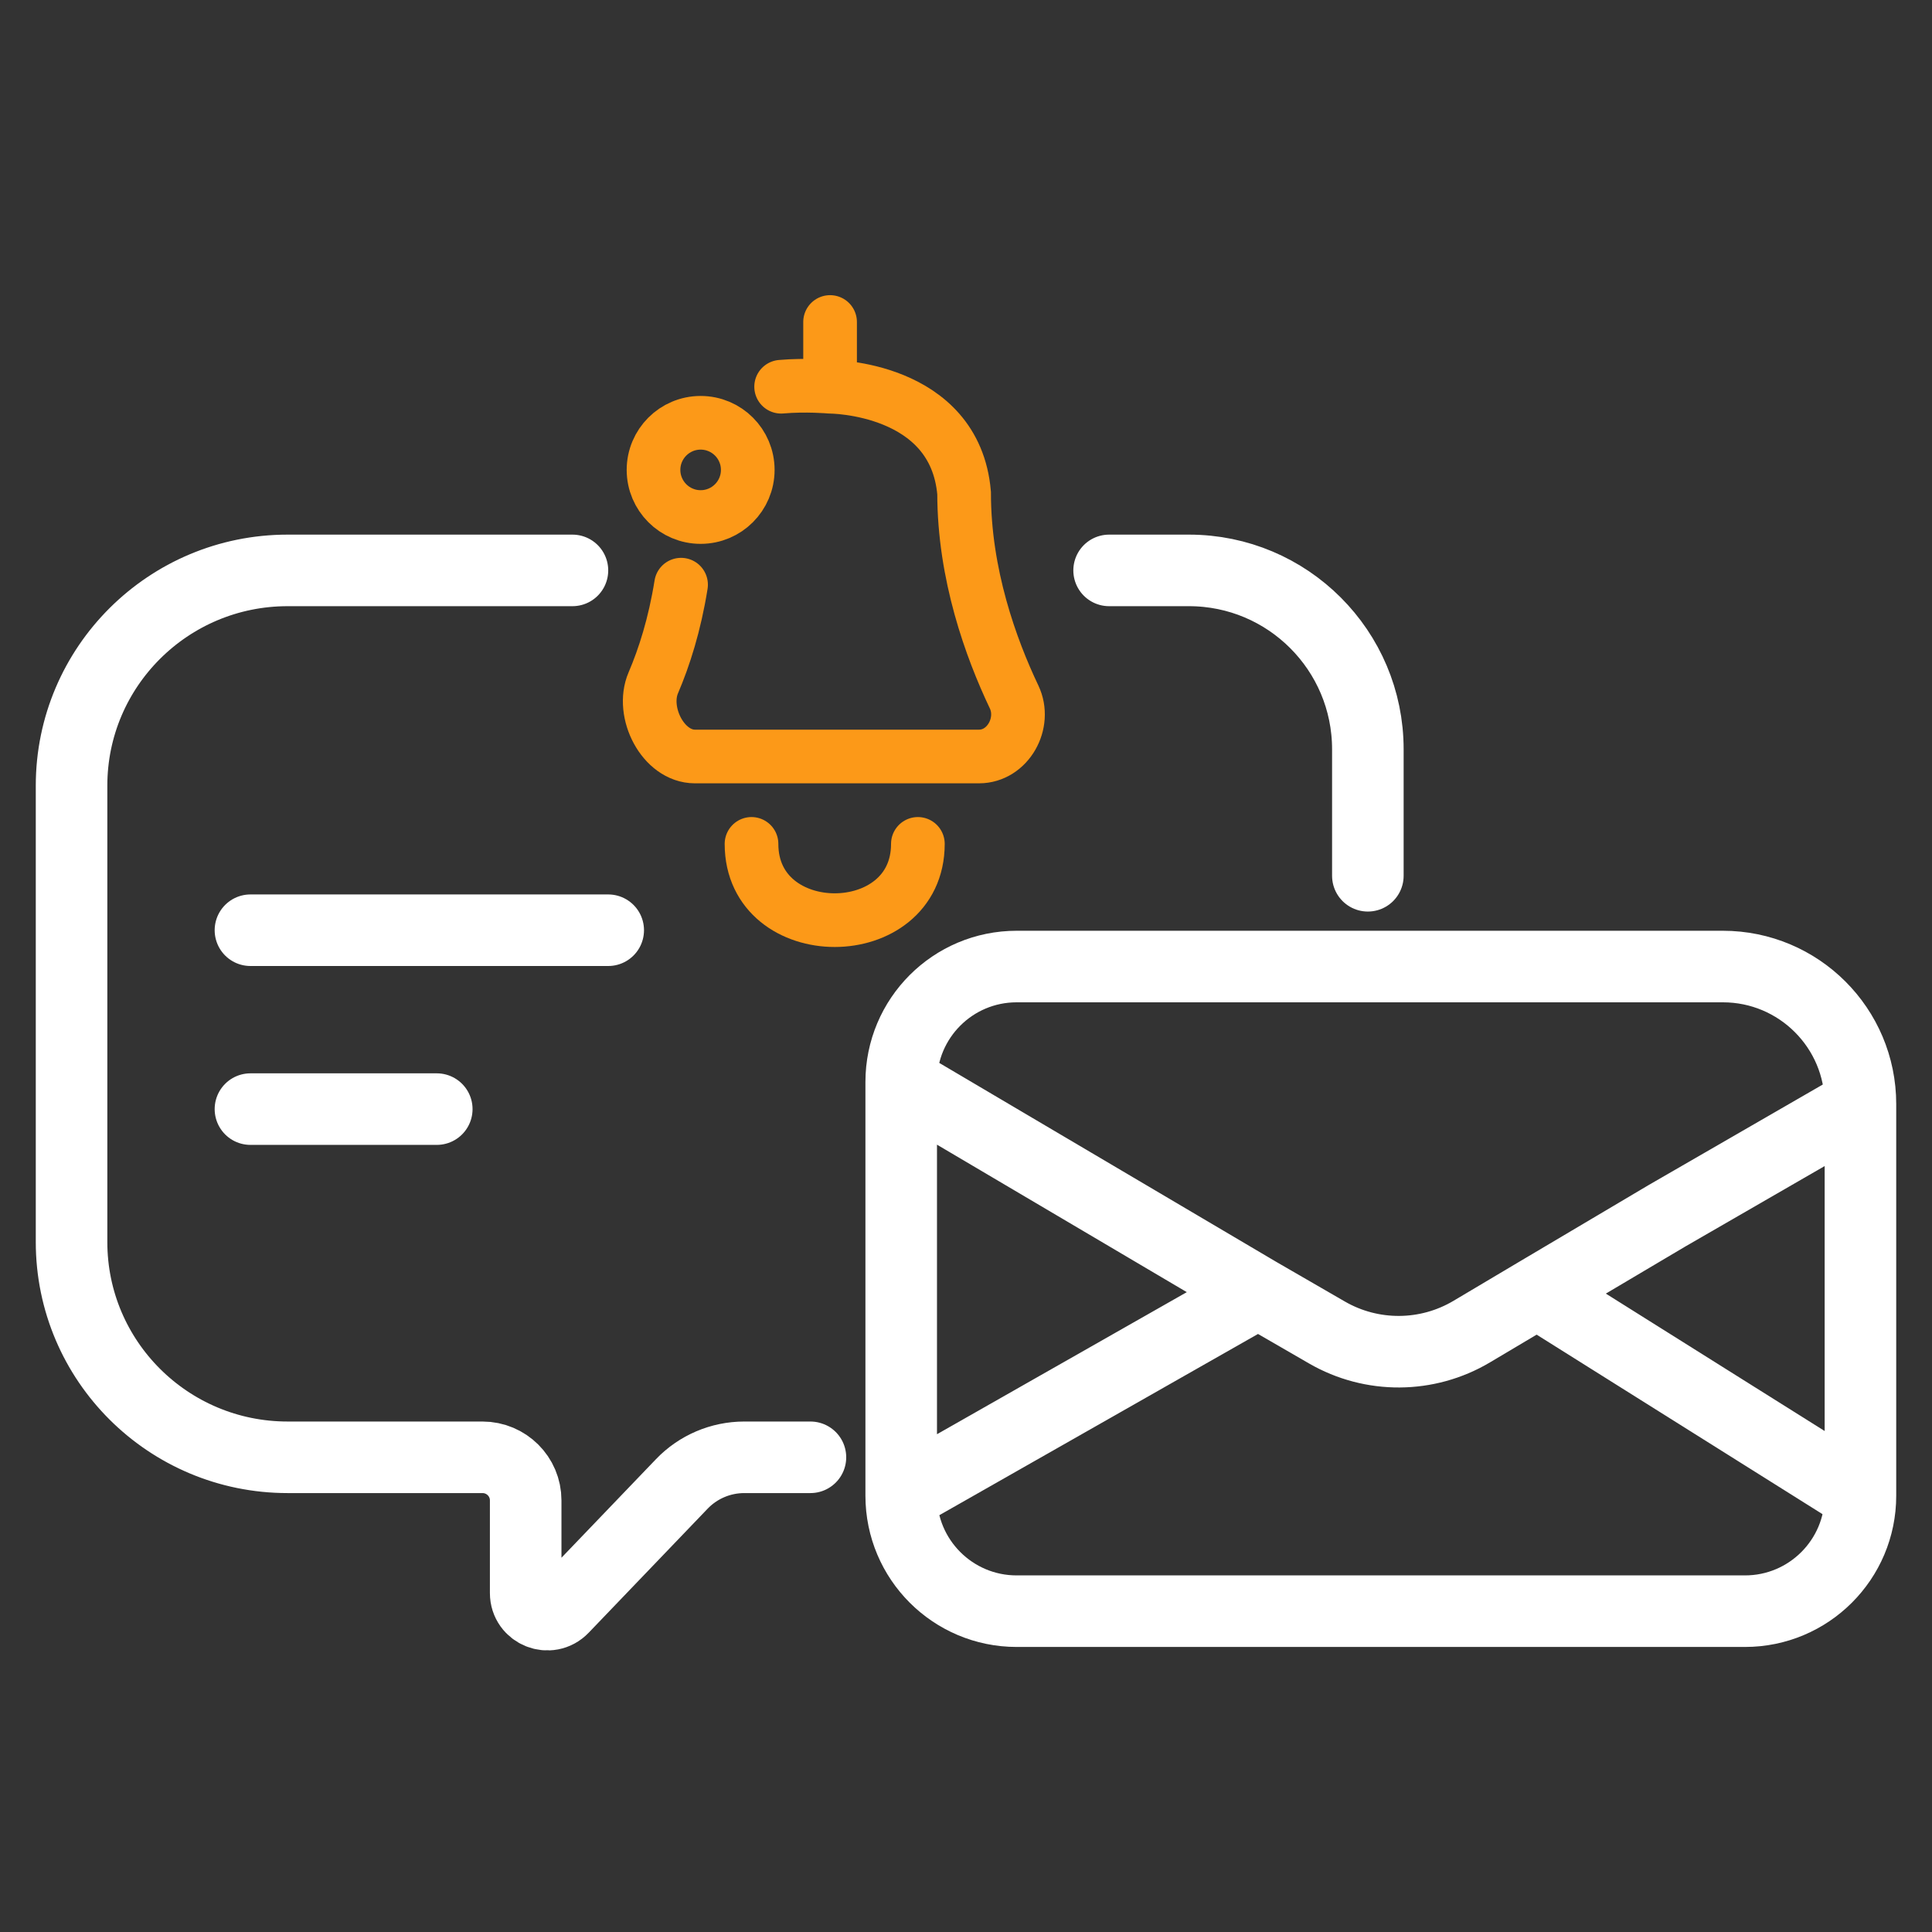
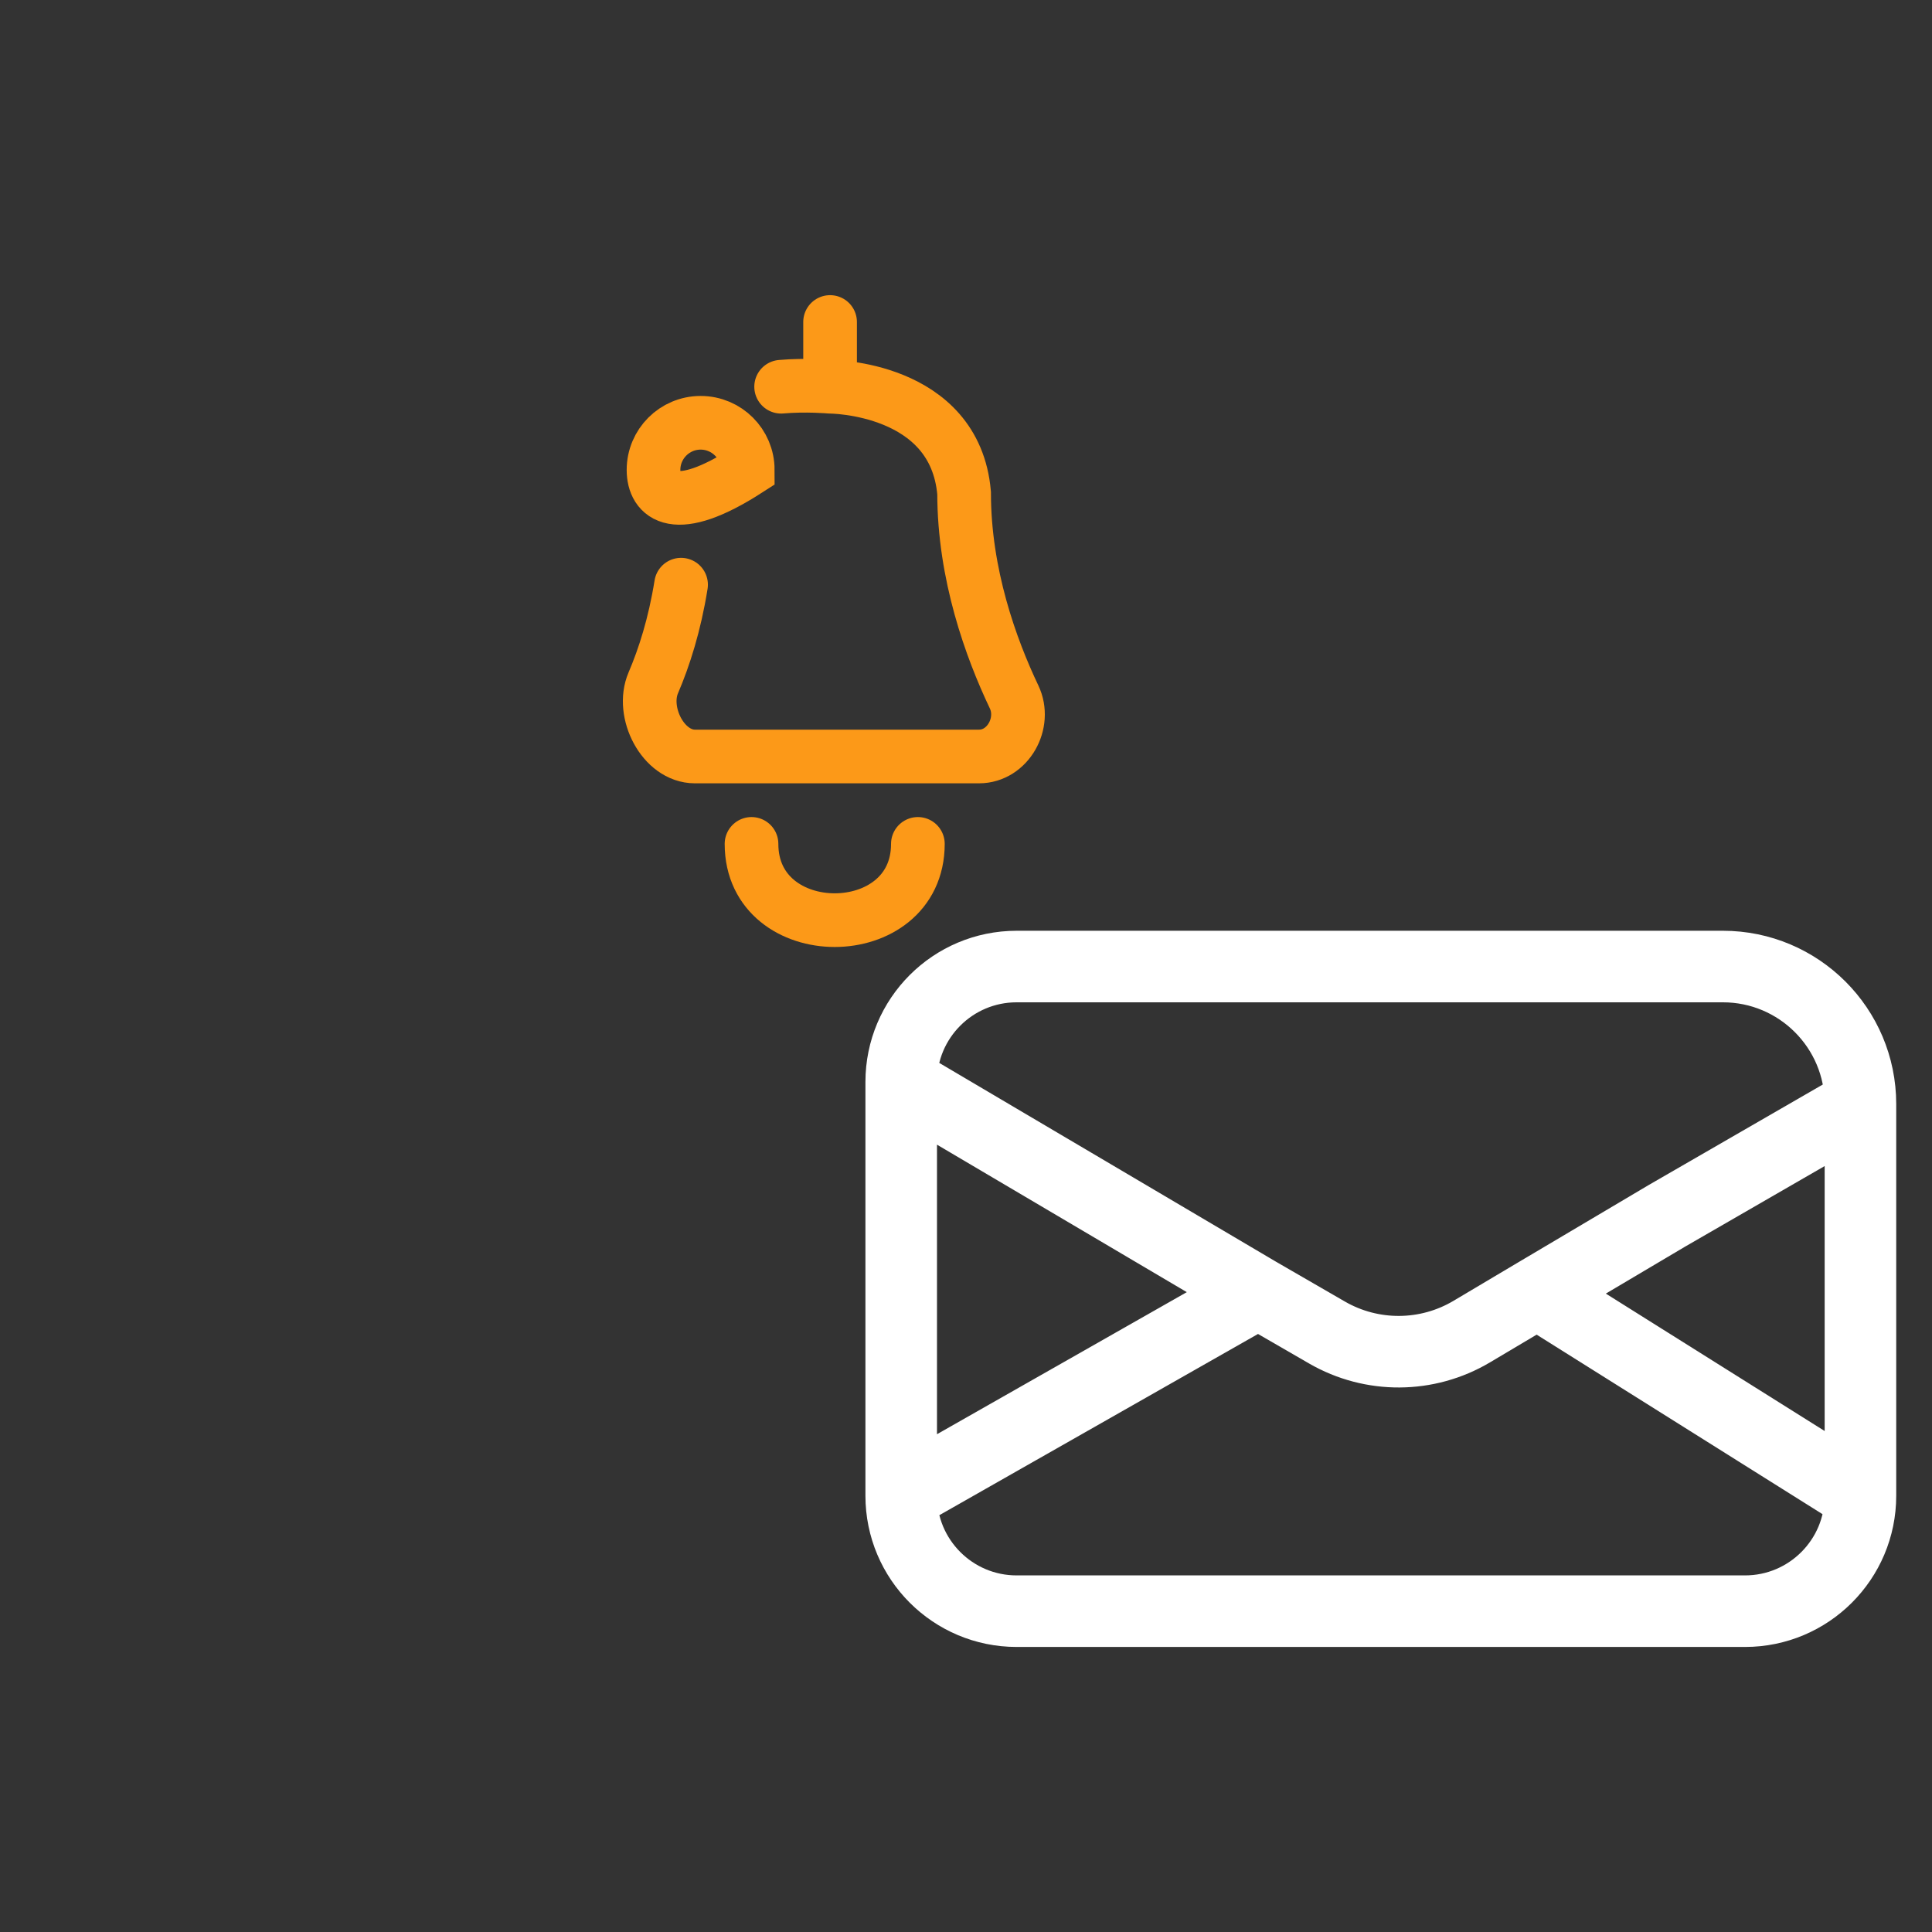
<svg xmlns="http://www.w3.org/2000/svg" width="54" height="54" viewBox="0 0 54 54" fill="none">
  <rect x="0" y="0" width="54" height="54" fill="#333333" stroke="none" />
-   <path d="M16 15.943L8.039 15.943C4.704 15.943 2 18.637 2 21.96V34.715C2 38.038 4.704 40.732 8.039 40.732H13.485C14.152 40.732 14.693 41.271 14.693 41.936V44.526C14.693 45.069 15.357 45.335 15.733 44.942L19.056 41.477C19.512 41.001 20.143 40.732 20.803 40.732H22.652M31 15.943H33.232C35.993 15.943 38.232 18.181 38.232 20.943V24.478" stroke="white" stroke-width="2" stroke-linecap="round" />
-   <path d="M7 26H17M7 31H12.208" stroke="white" stroke-width="2" stroke-linecap="round" />
  <path d="M21.005 23.587C21.005 26.429 25.655 26.429 25.655 23.587M23.201 10.809C23.201 10.809 26.689 10.809 26.947 13.78C26.947 16.053 27.697 18.118 28.344 19.479C28.691 20.207 28.171 21.144 27.364 21.144H19.423C18.531 21.144 17.908 19.907 18.259 19.087C18.566 18.37 18.857 17.46 19.036 16.342M23.201 10.809V9M23.201 10.809C23.201 10.809 22.532 10.748 21.833 10.809" stroke="#FC9918" stroke-width="1.5" stroke-linecap="round" />
-   <path d="M20.9 13.134C20.9 13.861 20.311 14.451 19.583 14.451C18.856 14.451 18.266 13.861 18.266 13.134C18.266 12.407 18.856 11.817 19.583 11.817C20.311 11.817 20.9 12.407 20.9 13.134Z" stroke="#FC9918" stroke-width="1.5" />
+   <path d="M20.9 13.134C18.856 14.451 18.266 13.861 18.266 13.134C18.266 12.407 18.856 11.817 19.583 11.817C20.311 11.817 20.9 12.407 20.9 13.134Z" stroke="#FC9918" stroke-width="1.5" />
  <path d="M52 41.806V41.806C52 43.588 50.555 45.033 48.773 45.033H28.416C26.633 45.033 25.189 43.588 25.189 41.806V41.806M52 41.806V34.706V30.86M52 41.806L42.964 36.132M42.964 36.132L46.595 33.98L52 30.86M42.964 36.132L41.135 37.219C39.89 37.959 38.342 37.968 37.088 37.243L35.166 36.132M35.166 36.132L25.189 41.806M35.166 36.132L25.189 30.242M25.189 41.806V30.242M25.189 30.242V30.242C25.189 28.459 26.633 27.015 28.416 27.015H43.932H48.154C50.278 27.015 52 28.736 52 30.86V30.86" stroke="white" stroke-width="2" stroke-linecap="round" />
</svg>